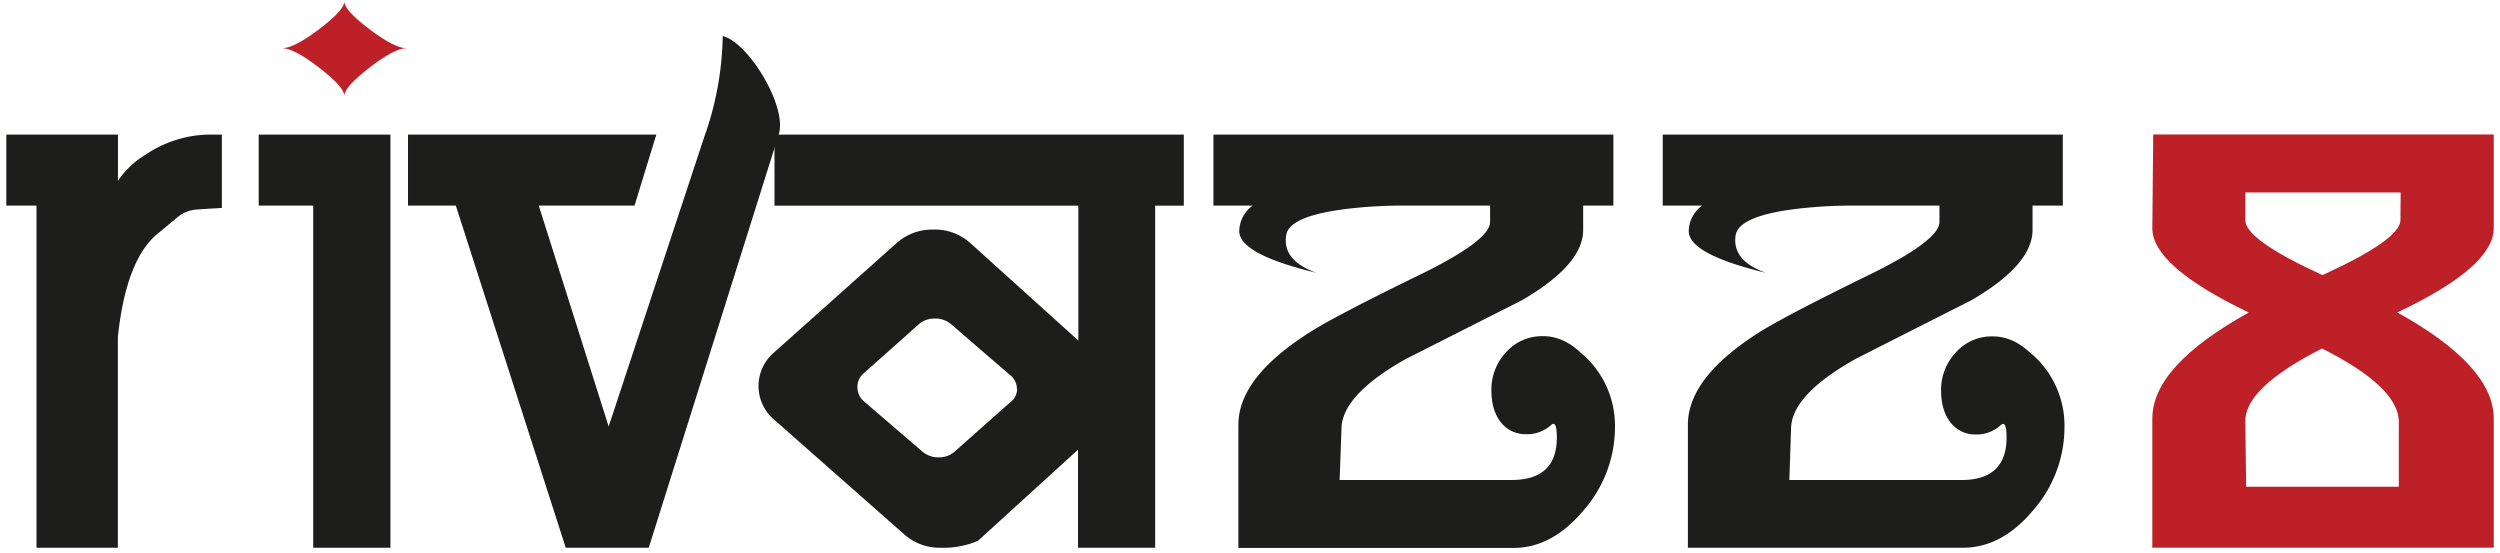
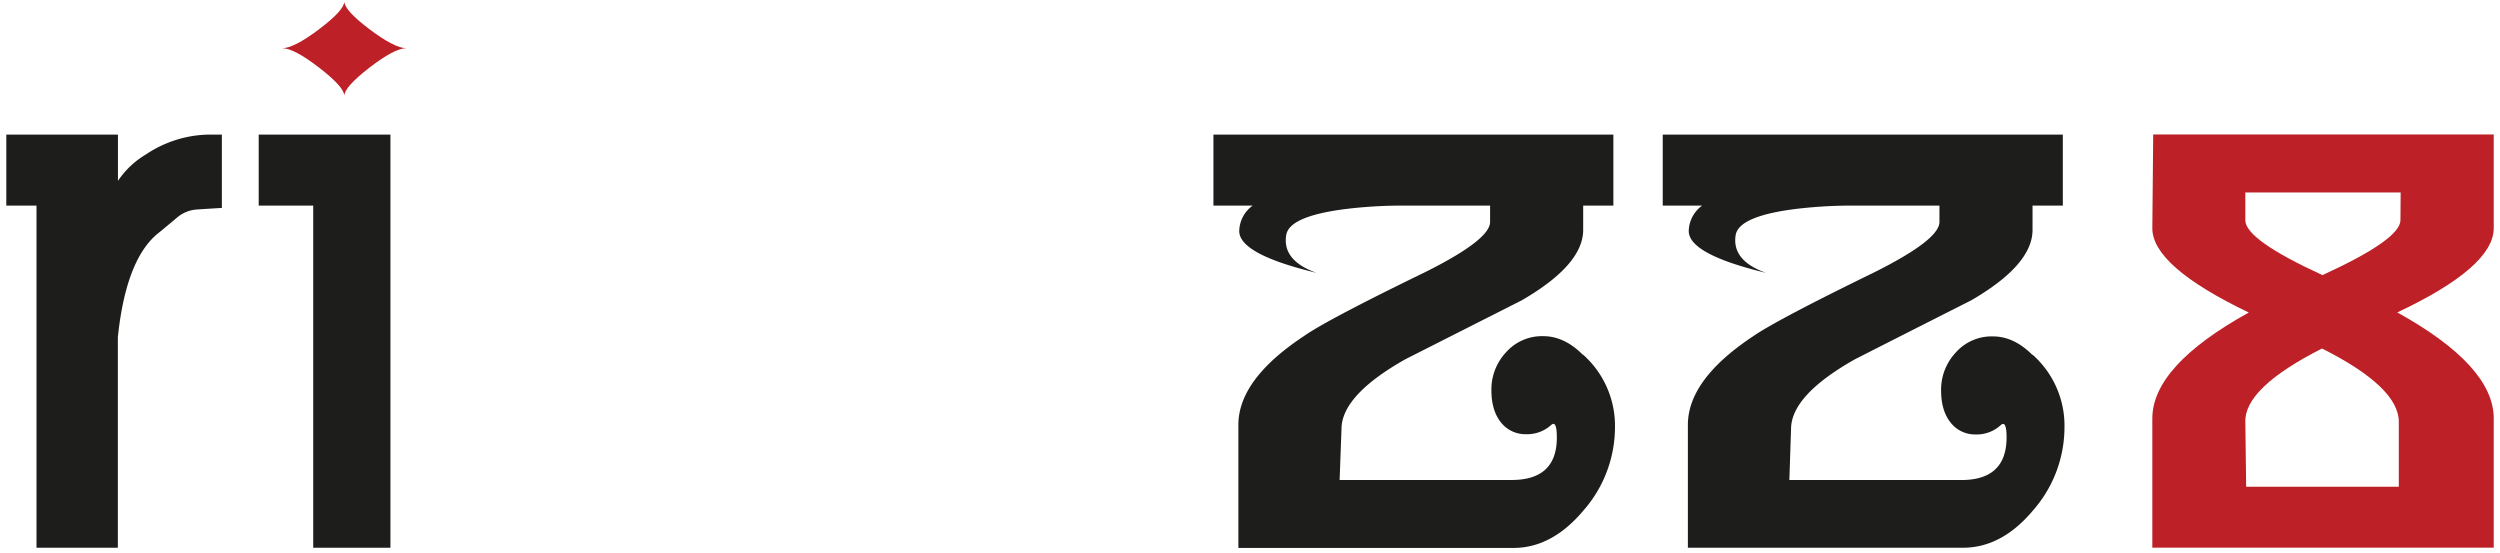
<svg xmlns="http://www.w3.org/2000/svg" id="Layer_1" data-name="Layer 1" viewBox="0 0 515.07 114">
  <defs>
    <style>.cls-1{fill:#bd2026;}.cls-2{fill:#1d1d1b;}</style>
  </defs>
  <path class="cls-1" d="M513.78,47q0,8-19.87,17.37,19.86,11,19.87,21.84v26.62H443.44V86.23q0-10.85,19.87-21.84Q443.39,54.84,443.44,47l.18-19.29h70.16ZM478.4,71.8q-16,8.11-15.8,15.11l.17,13.37h31.45V86.91q0-7.14-15.82-15.11m16.2-32.14h-32v5.73q0,4,15.89,11.29,16-7.32,16.07-11.29Z" />
  <path class="cls-2" d="M45.71,27.73V42.84c-1.85.11-3.54.21-5.1.32a7,7,0,0,0-4.15,1.68l-3.54,2.95Q26,53,24.28,69.47v43.38H7.52V42.36H1.3V27.73h23v9.54A17.93,17.93,0,0,1,30,31.86a24,24,0,0,1,12.8-4.13Z" />
  <polygon class="cls-2" points="80.44 27.73 80.44 112.85 64.53 112.85 64.53 42.36 53.3 42.36 53.3 27.73 80.44 27.73" />
-   <path class="cls-2" d="M148.87,7.42c5.25,1.23,13.42,14.49,11.57,20.31l-26.78,85.12h-17.1L93.91,42.36H84.06V27.73h51.16l-4.49,14.63H111L125.4,87.87l19.69-59.64A64.52,64.52,0,0,0,148.9,7.42" />
-   <path class="cls-2" d="M243.9,27.73V42.37H238v70.48h-15.9V92.65l-20.61,18.77a18.15,18.15,0,0,1-7.63,1.43,11,11,0,0,1-7.62-2.8L159.4,86.38a9.07,9.07,0,0,1-.89-12.81,8.31,8.31,0,0,1,.89-.89L184.7,50.1a11,11,0,0,1,7.62-2.8A10.85,10.85,0,0,1,200,50.16l22.17,20V42.37H159.57V27.73ZM209.51,80.14a3.67,3.67,0,0,0-1.56-3L196,66.84a5,5,0,0,0-3.45-1.21,4.84,4.84,0,0,0-3.29,1.21l-11.23,10a3.64,3.64,0,0,0-1.38,2.88,3.81,3.81,0,0,0,1.38,3L190,93a5,5,0,0,0,3.45,1.22A4.74,4.74,0,0,0,196.73,93L208,83a3.54,3.54,0,0,0,1.56-2.88" />
  <path class="cls-2" d="M326.16,73.07a19.62,19.62,0,0,1,6.57,15,26.07,26.07,0,0,1-6.49,17.1q-6.48,7.72-14.43,7.72H255.14V87.55q0-9.37,13.48-18.29,4.77-3.36,24.88-13.13Q307,49.41,307,45.73V42.36H289.69a97,97,0,0,0-11.92.64Q265.66,44.44,265,48.41q-.87,5.25,6.22,7.8-15.9-3.83-15.9-8.6a6.6,6.6,0,0,1,2.77-5.25H250V27.73H332.4V42.36h-6.22v5q0,7.19-12.67,14.52L289.57,74q-13,7.34-13.18,14.2L276,98.89h35.43q9.33,0,9.32-8.75c0-2.44-.39-3.29-1.2-2.55a7.36,7.36,0,0,1-5.19,1.87,6.4,6.4,0,0,1-4.5-1.75c-1.74-1.69-2.59-4.14-2.59-7.32a11.21,11.21,0,0,1,3-7.79,9.9,9.9,0,0,1,7.7-3.34q4.31,0,8.12,3.81" />
  <path class="cls-2" d="M418.76,73.07a19.53,19.53,0,0,1,6.58,15,26,26,0,0,1-6.49,17.1q-6.45,7.69-14.45,7.68H347.75V87.55q0-9.37,13.47-18.29,4.86-3.36,24.89-13.13,13.47-6.72,13.47-10.4V42.36H382.31A96.69,96.69,0,0,0,370.4,43q-12.09,1.44-12.8,5.41-.86,5.25,6.22,7.8-15.88-3.83-15.89-8.6a6.64,6.64,0,0,1,2.76-5.25h-8.12V27.73H425V42.36h-6.24v5q0,7.19-12.64,14.52-12,6.06-23.93,12.13-13,7.33-13.18,14.2l-.35,10.69h35.43q9.3,0,9.32-8.75c0-2.44-.4-3.29-1.21-2.55A7.36,7.36,0,0,1,407,89.51a6.39,6.39,0,0,1-4.49-1.75c-1.73-1.69-2.59-4.14-2.59-7.32a11.21,11.21,0,0,1,3-7.79,9.88,9.88,0,0,1,7.69-3.34c2.88,0,5.58,1.27,8.12,3.81" />
  <path class="cls-1" d="M70.94,19.76c0-1.22-1.74-3.16-5.2-5.83s-6-4-7.59-4c1.61,0,4.15-1.31,7.59-3.91S70.94,1.5,70.94.3c0,1.2,1.72,3.11,5.18,5.72s6,3.91,7.6,3.91q-2.41,0-7.6,4c-3.46,2.67-5.18,4.61-5.18,5.83" />
</svg>